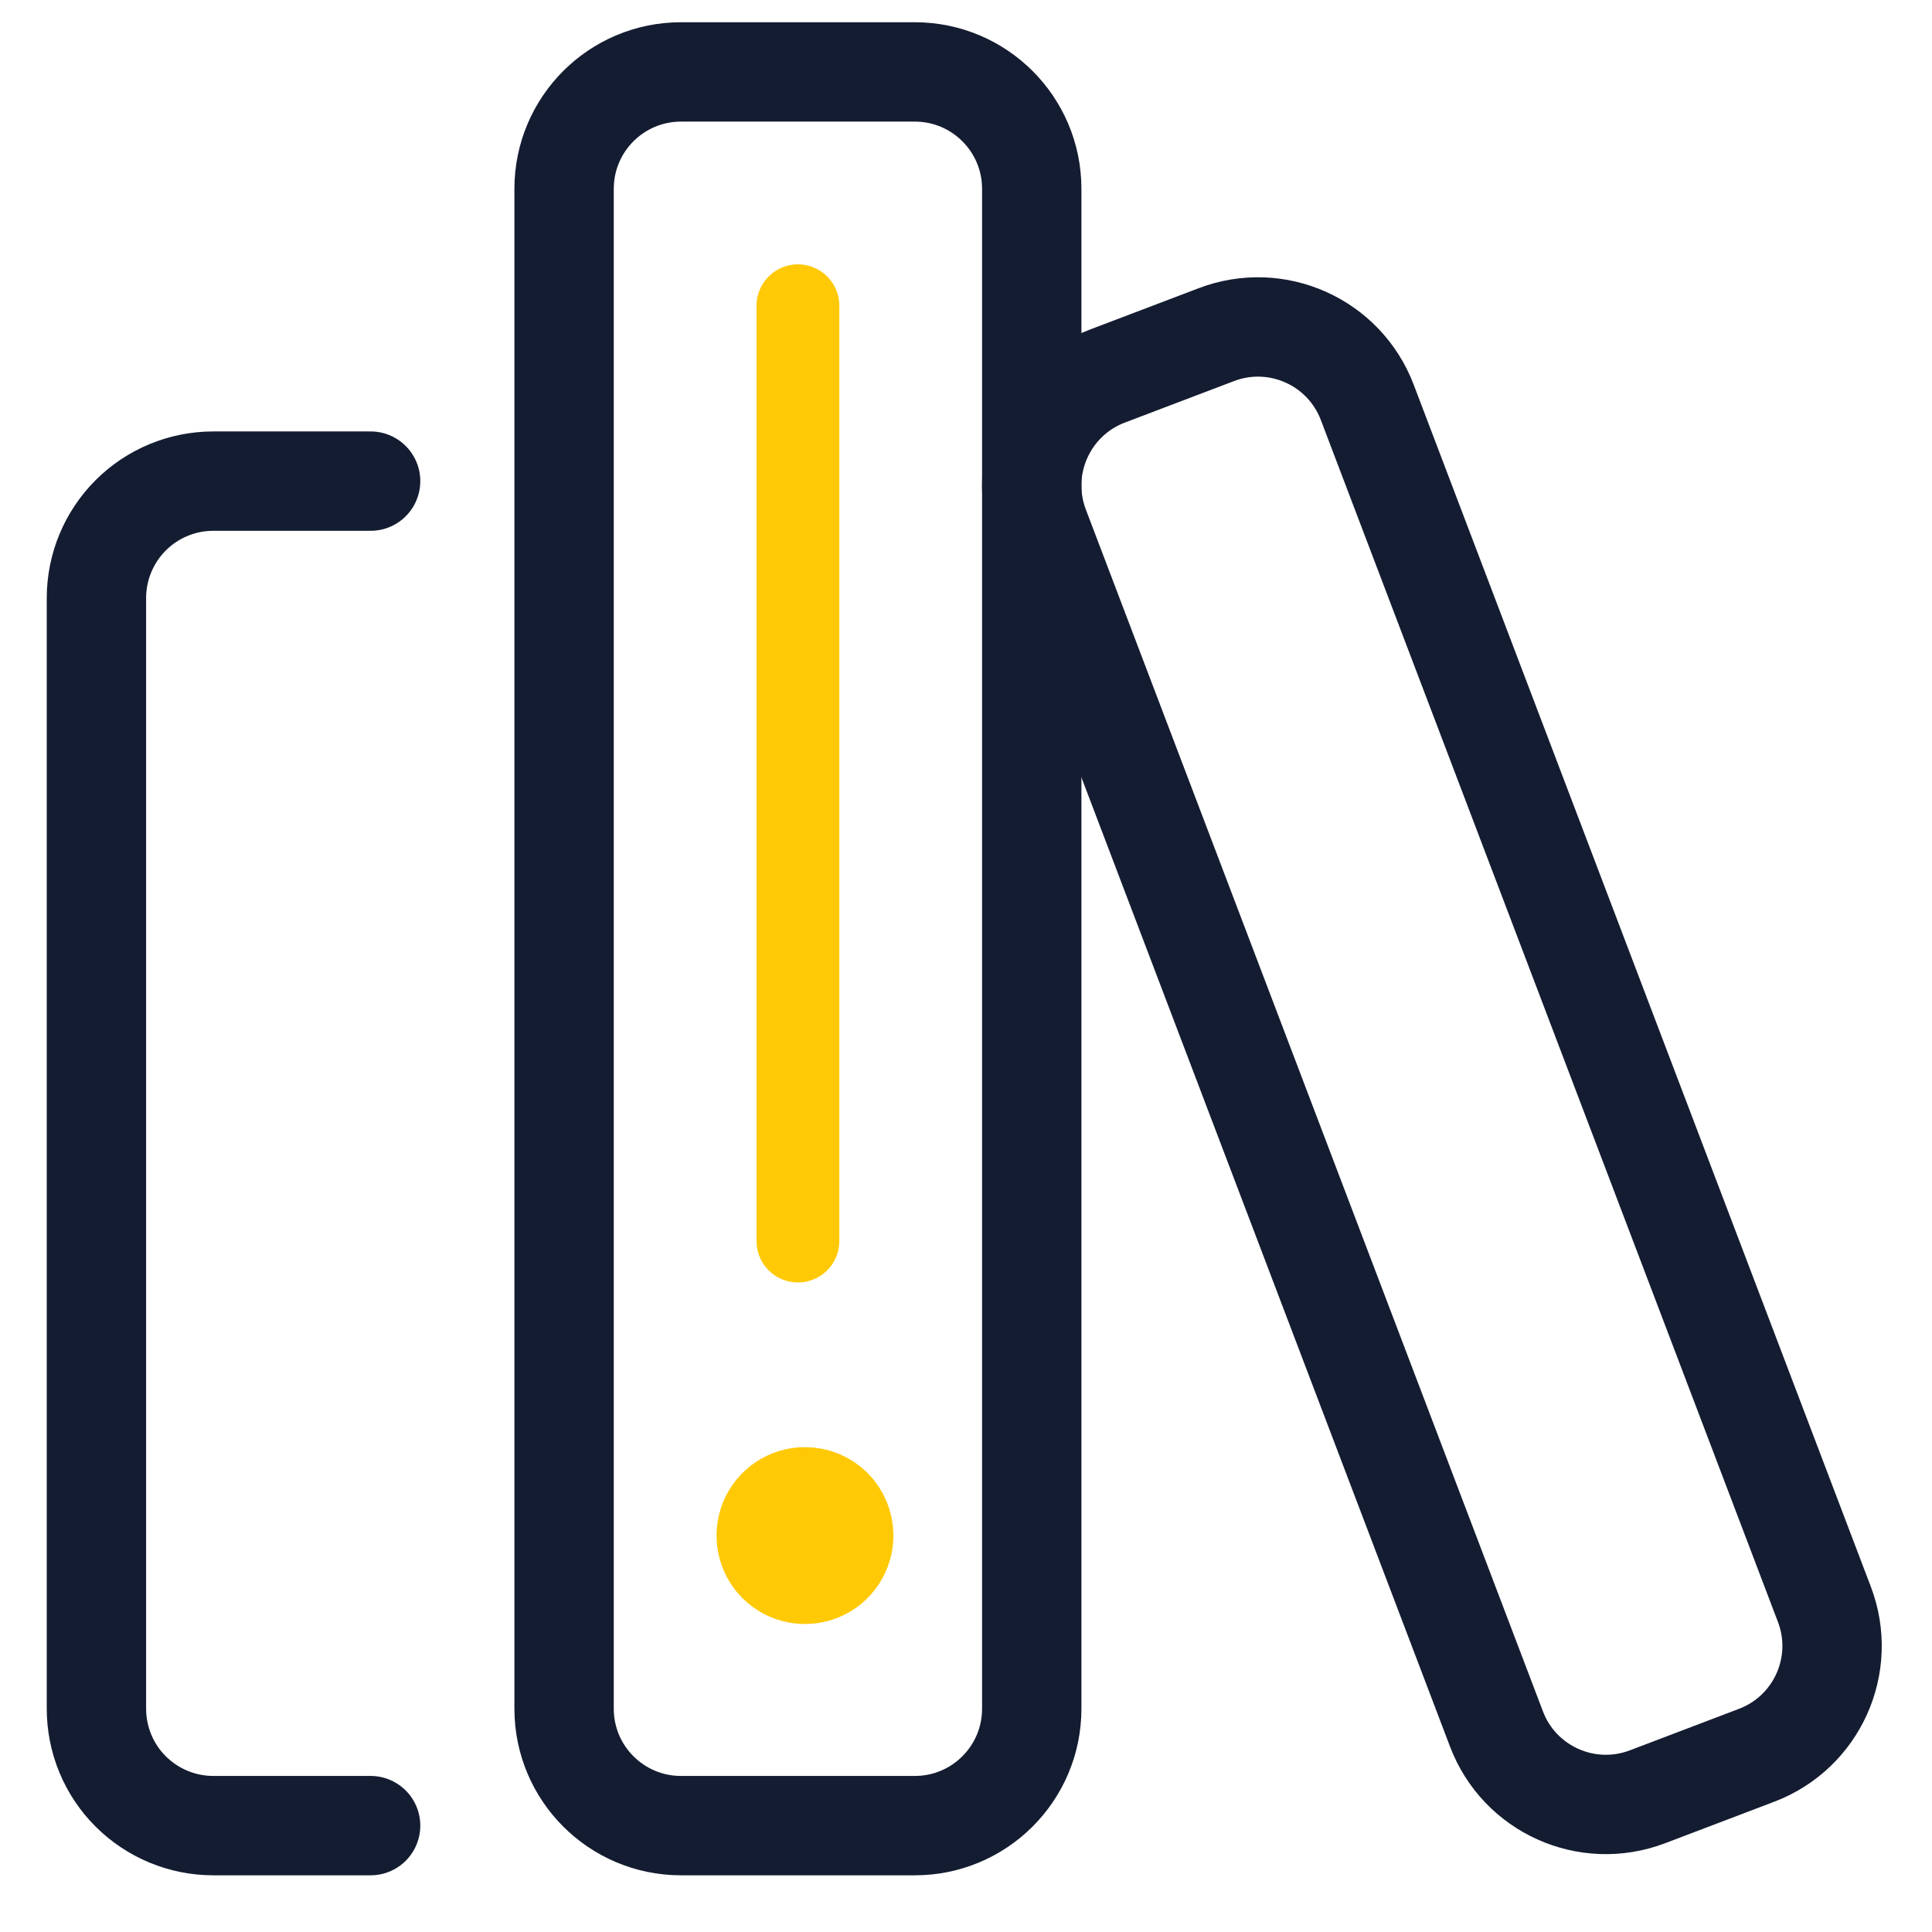
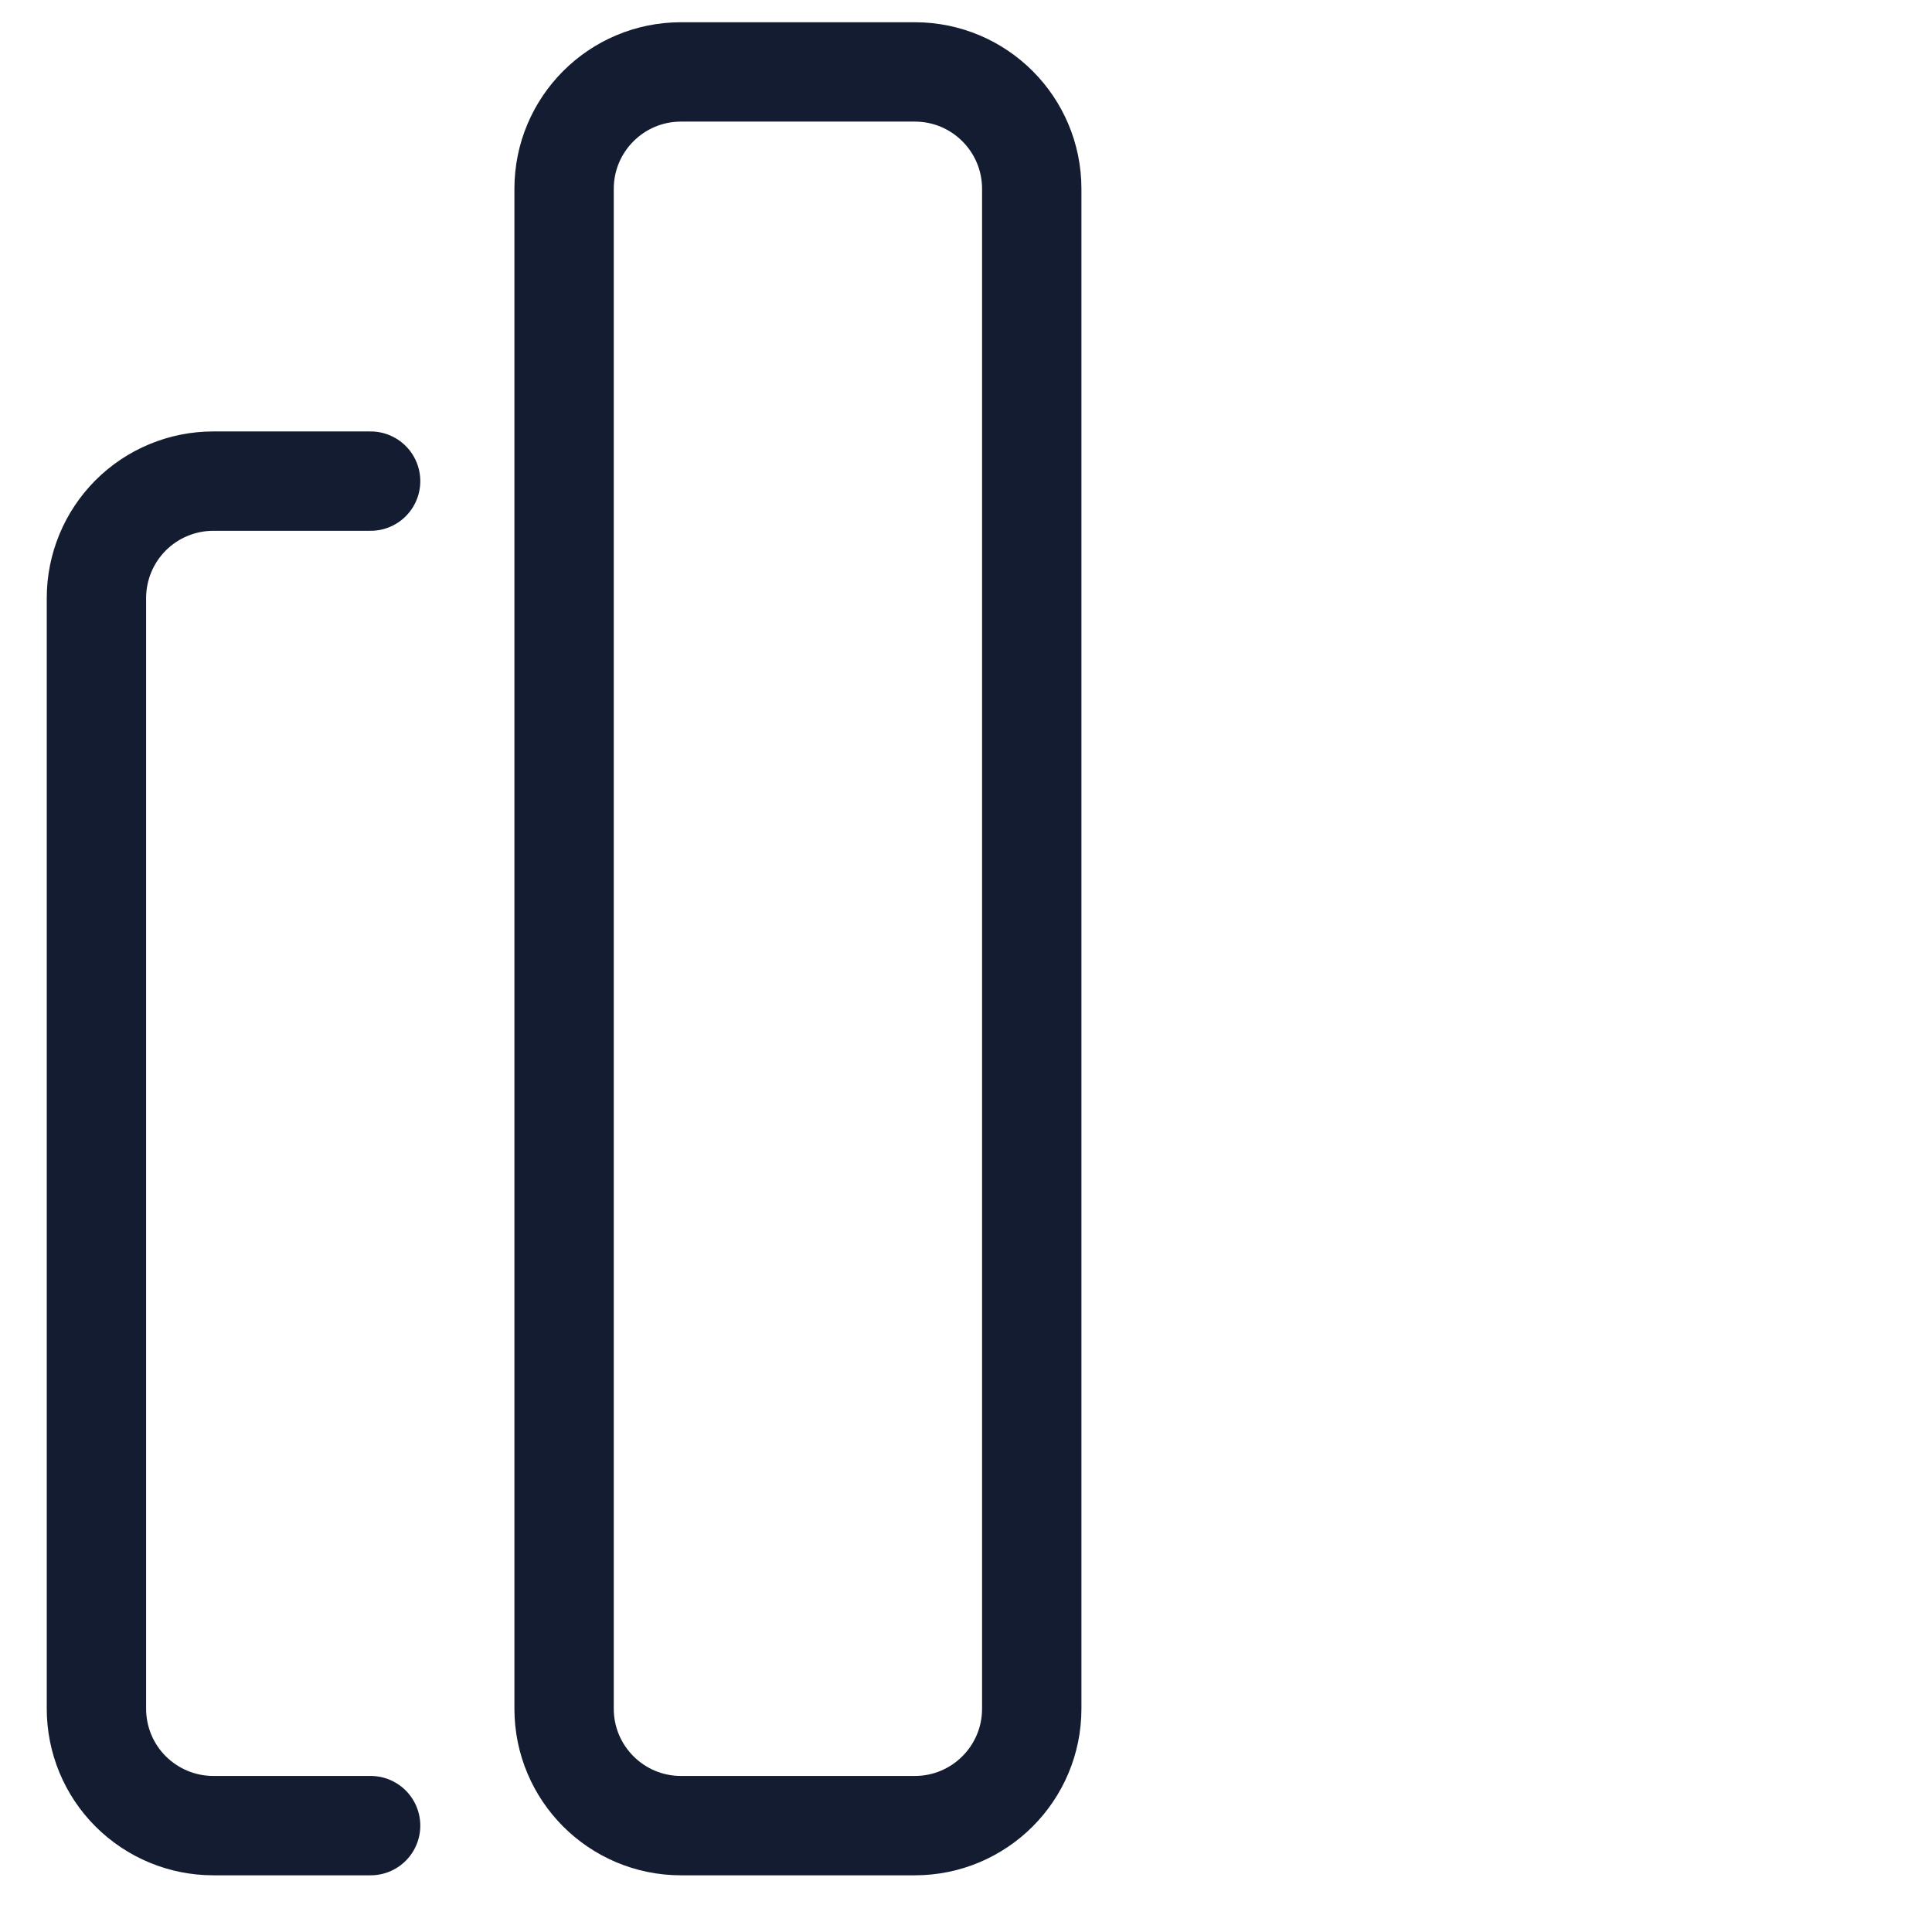
<svg xmlns="http://www.w3.org/2000/svg" version="1.1" id="图层_1" x="0px" y="0px" width="35px" height="35px" viewBox="0 0 35 35" enable-background="new 0 0 35 35" xml:space="preserve">
  <path fill="none" stroke="#141C31" stroke-width="1.8" stroke-linecap="round" stroke-linejoin="round" d="M6.714,33.073H3.865  c-0.562,0-1.1-0.223-1.498-0.62s-0.62-0.936-0.62-1.498V10.834c0-0.562,0.223-1.1,0.62-1.498c0.397-0.397,0.936-0.62,1.498-0.62  h2.849" />
-   <path fill="none" stroke="#141C31" stroke-width="1.8" stroke-linecap="round" stroke-linejoin="round" d="M22.036,6.062  l-1.98,0.753c-1.093,0.416-1.642,1.639-1.227,2.733l8.282,21.776c0.416,1.093,1.639,1.642,2.733,1.227l1.98-0.753  c1.093-0.416,1.643-1.639,1.227-2.733L24.769,7.288C24.353,6.195,23.13,5.646,22.036,6.062z" />
  <path fill="none" stroke="#141C31" stroke-width="1.8" stroke-linecap="round" stroke-linejoin="round" d="M16.573,1.303h-4.236  c-1.17,0-2.118,0.948-2.118,2.118v27.534c0,1.17,0.948,2.118,2.118,2.118h4.236c1.17,0,2.118-0.948,2.118-2.118V3.421  C18.691,2.251,17.743,1.303,16.573,1.303z" />
-   <path fill="none" stroke="#FFC906" stroke-width="1.5" stroke-linecap="round" stroke-linejoin="round" d="M14.455,5.539v16.944" />
-   <path fill="#FFC906" stroke="#FFC906" stroke-width="1.8" stroke-linecap="round" stroke-linejoin="round" d="M14.584,27.116  c-0.139,0-0.275,0.041-0.391,0.118s-0.206,0.187-0.259,0.315c-0.053,0.128-0.067,0.27-0.04,0.406  c0.027,0.136,0.094,0.262,0.192,0.36c0.098,0.098,0.223,0.165,0.36,0.192c0.136,0.027,0.278,0.013,0.406-0.04  s0.238-0.143,0.315-0.259c0.077-0.116,0.118-0.252,0.118-0.391c0-0.186-0.074-0.365-0.206-0.497  C14.949,27.19,14.771,27.116,14.584,27.116z" />
</svg>